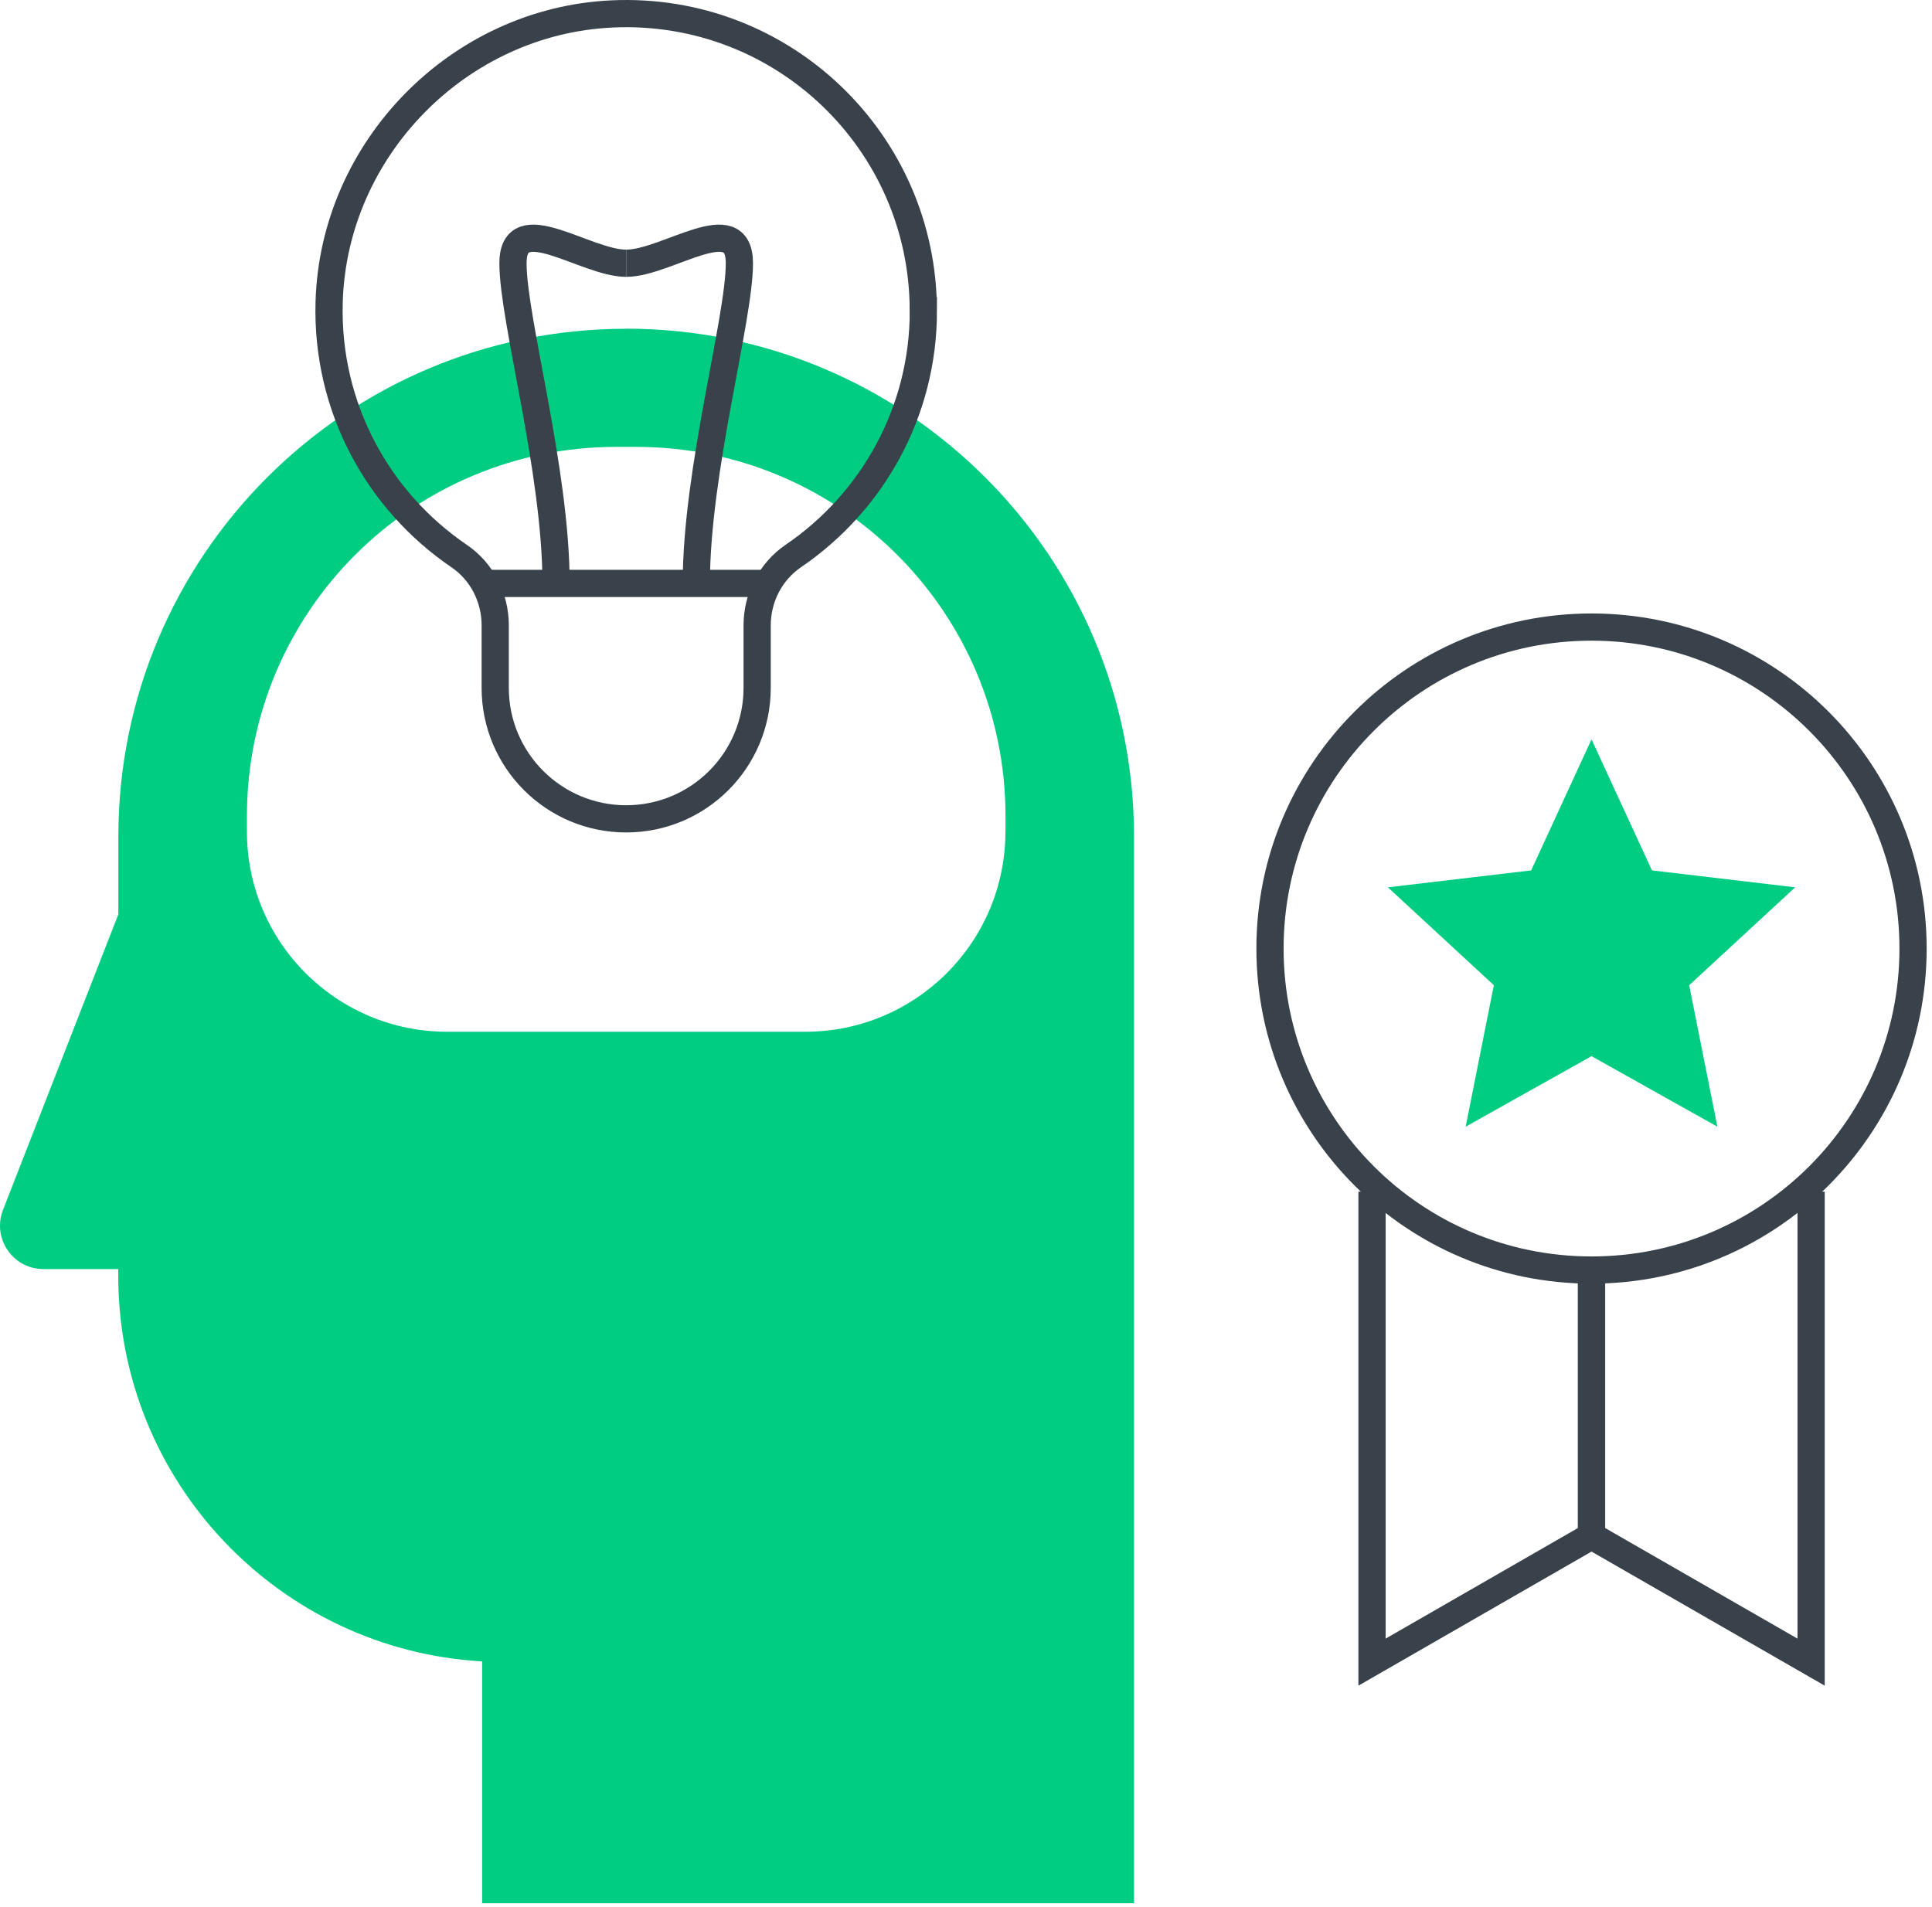
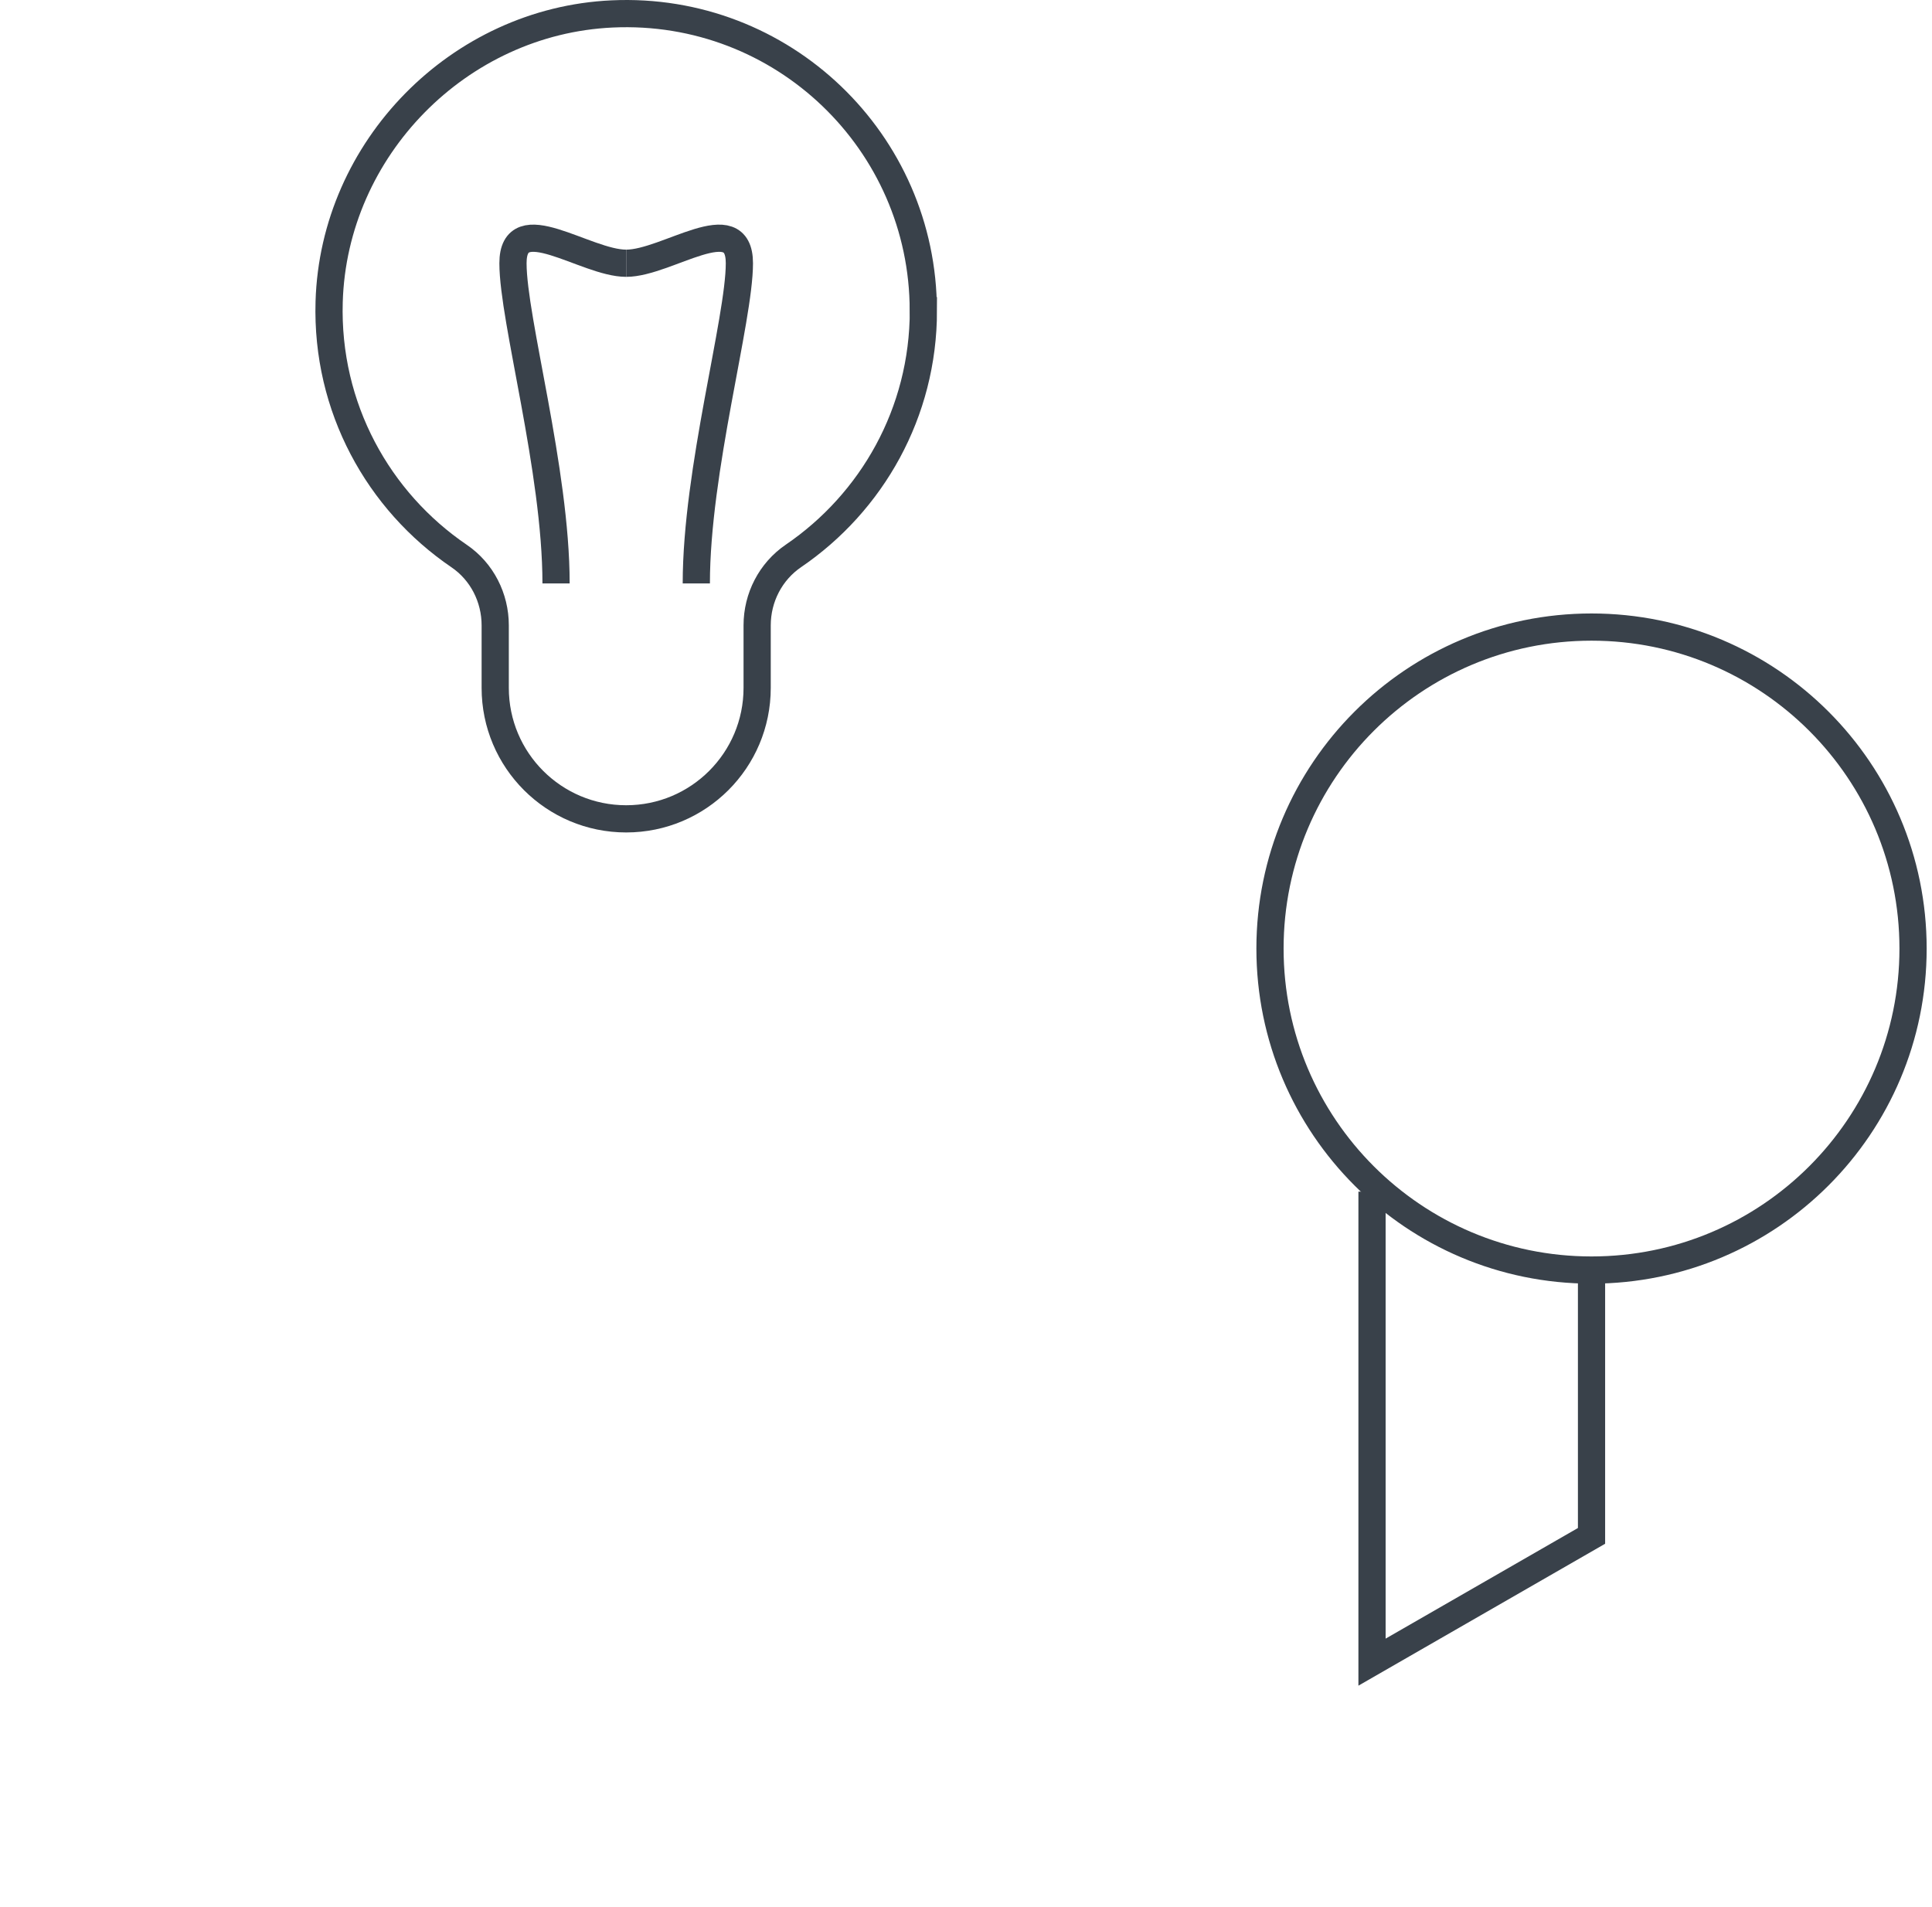
<svg xmlns="http://www.w3.org/2000/svg" width="235" height="232" viewBox="0 0 235 232" fill="none">
-   <path d="M76.166 39.995C42.046 39.995 14.396 67.655 14.396 101.765V111.225L0.366 147.185C-0.984 150.645 1.566 154.385 5.286 154.385H14.386V155.215C14.386 180.245 33.966 200.705 58.646 202.115V231.535H137.936V101.755C137.936 67.635 110.276 39.985 76.166 39.985V39.995ZM122.296 101.165C122.296 114.615 111.396 125.515 97.946 125.515H54.386C40.936 125.515 30.036 114.615 30.036 101.165V99.275C30.036 74.475 50.136 54.365 74.946 54.365H77.396C102.196 54.365 122.306 74.475 122.306 99.275V101.165H122.296Z" fill="#00CD82" />
  <path d="M112.306 37.795C112.306 17.265 95.186 0.735 74.446 1.695C55.816 2.555 40.586 18.065 40.036 36.715C39.656 49.585 46.026 60.965 55.846 67.645C58.626 69.535 60.236 72.715 60.236 76.075V83.685C60.236 92.485 67.366 99.615 76.166 99.615C84.966 99.615 92.096 92.485 92.096 83.685V76.075C92.096 72.705 93.726 69.525 96.516 67.625C106.046 61.125 112.316 50.205 112.316 37.795H112.306Z" stroke="#39414A" stroke-width="3.31" stroke-miterlimit="10" />
-   <path d="M59.446 70.975H92.876" stroke="#39414A" stroke-width="3.31" stroke-miterlimit="10" />
  <path d="M67.636 70.975C67.636 57.205 62.396 38.875 62.396 32.025C62.396 25.175 71.196 32.025 76.166 32.025" stroke="#39414A" stroke-width="3.31" stroke-miterlimit="10" />
  <path d="M84.696 70.975C84.696 57.205 89.936 38.875 89.936 32.025C89.936 25.175 81.136 32.025 76.166 32.025" stroke="#39414A" stroke-width="3.31" stroke-miterlimit="10" />
  <path d="M193.586 154.505C215.186 154.505 232.696 136.995 232.696 115.395C232.696 93.795 215.186 76.285 193.586 76.285C171.986 76.285 154.476 93.795 154.476 115.395C154.476 136.995 171.986 154.505 193.586 154.505Z" stroke="#39414A" stroke-width="3.31" stroke-miterlimit="10" />
  <path d="M193.586 154.505V186.845L166.886 202.205V144.965" stroke="#39414A" stroke-width="3.31" stroke-miterlimit="10" />
-   <path d="M193.586 154.505V186.845L220.296 202.205V144.965" stroke="#39414A" stroke-width="3.31" stroke-miterlimit="10" />
-   <path d="M193.586 89.945L200.936 105.885L218.356 107.945L205.466 119.855L208.896 137.065L193.586 128.485L178.276 137.065L181.706 119.855L168.816 107.945L186.246 105.885L193.586 89.945Z" fill="#00CD82" />
</svg>